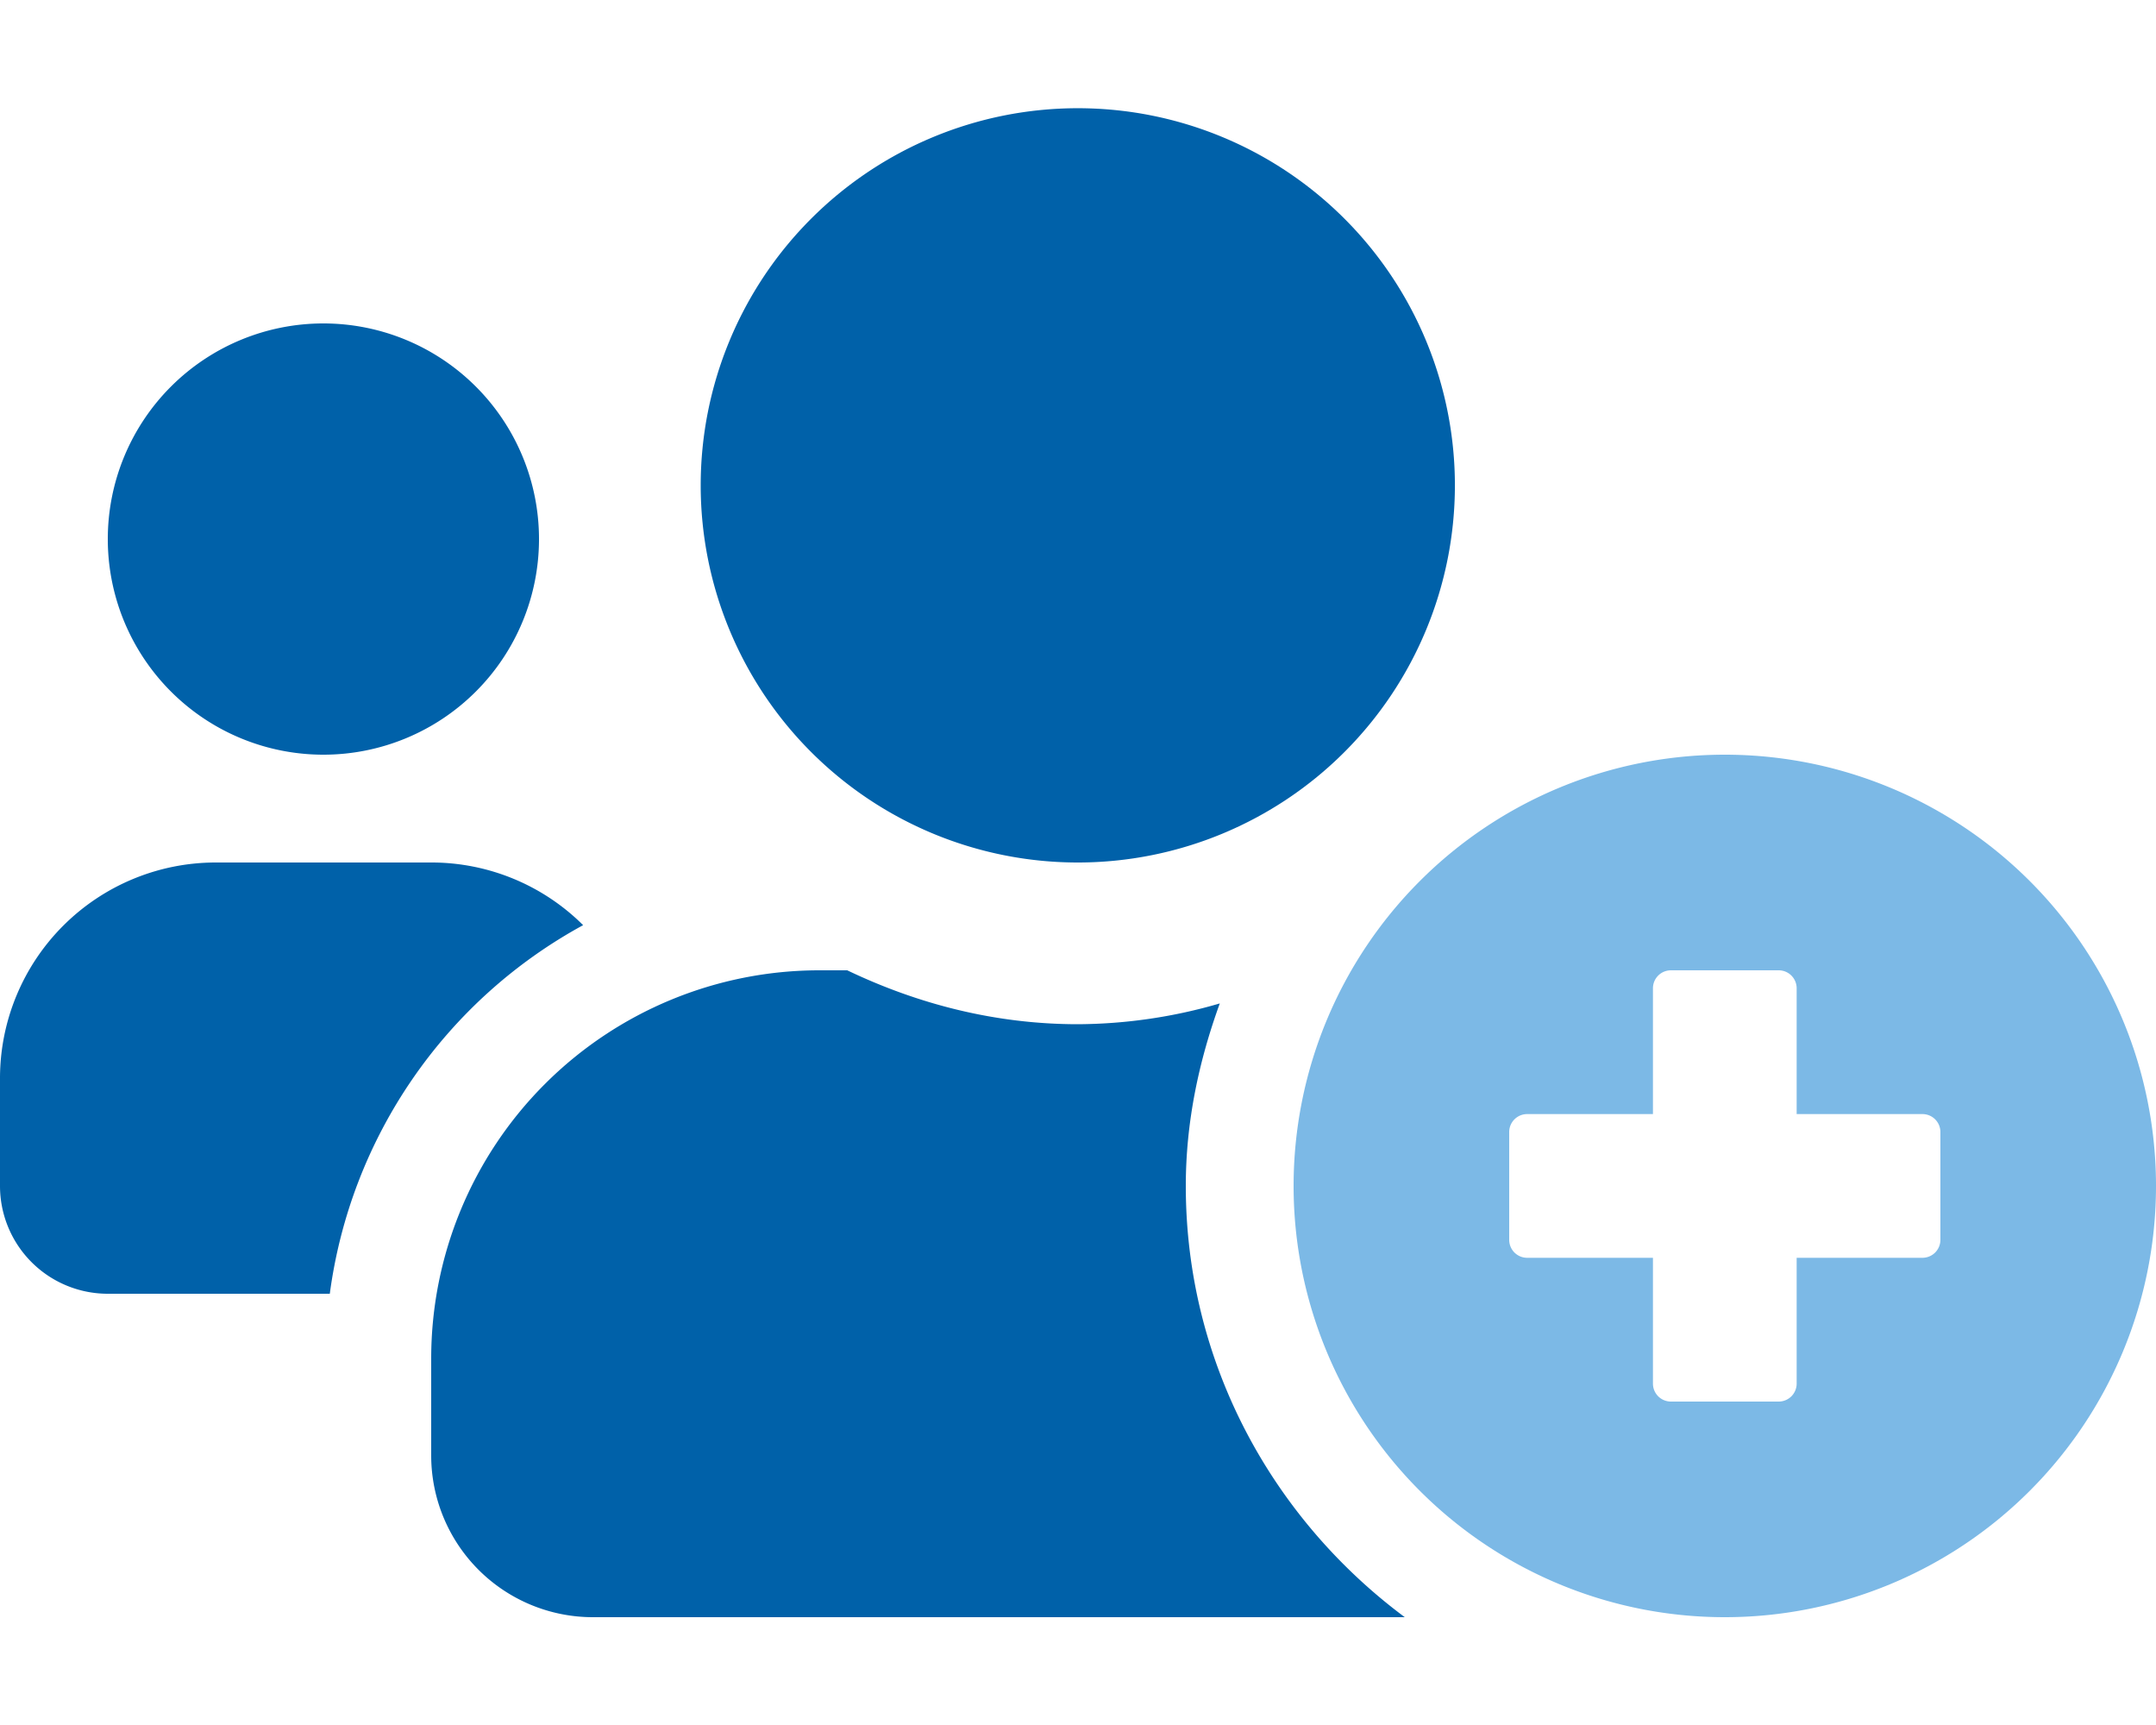
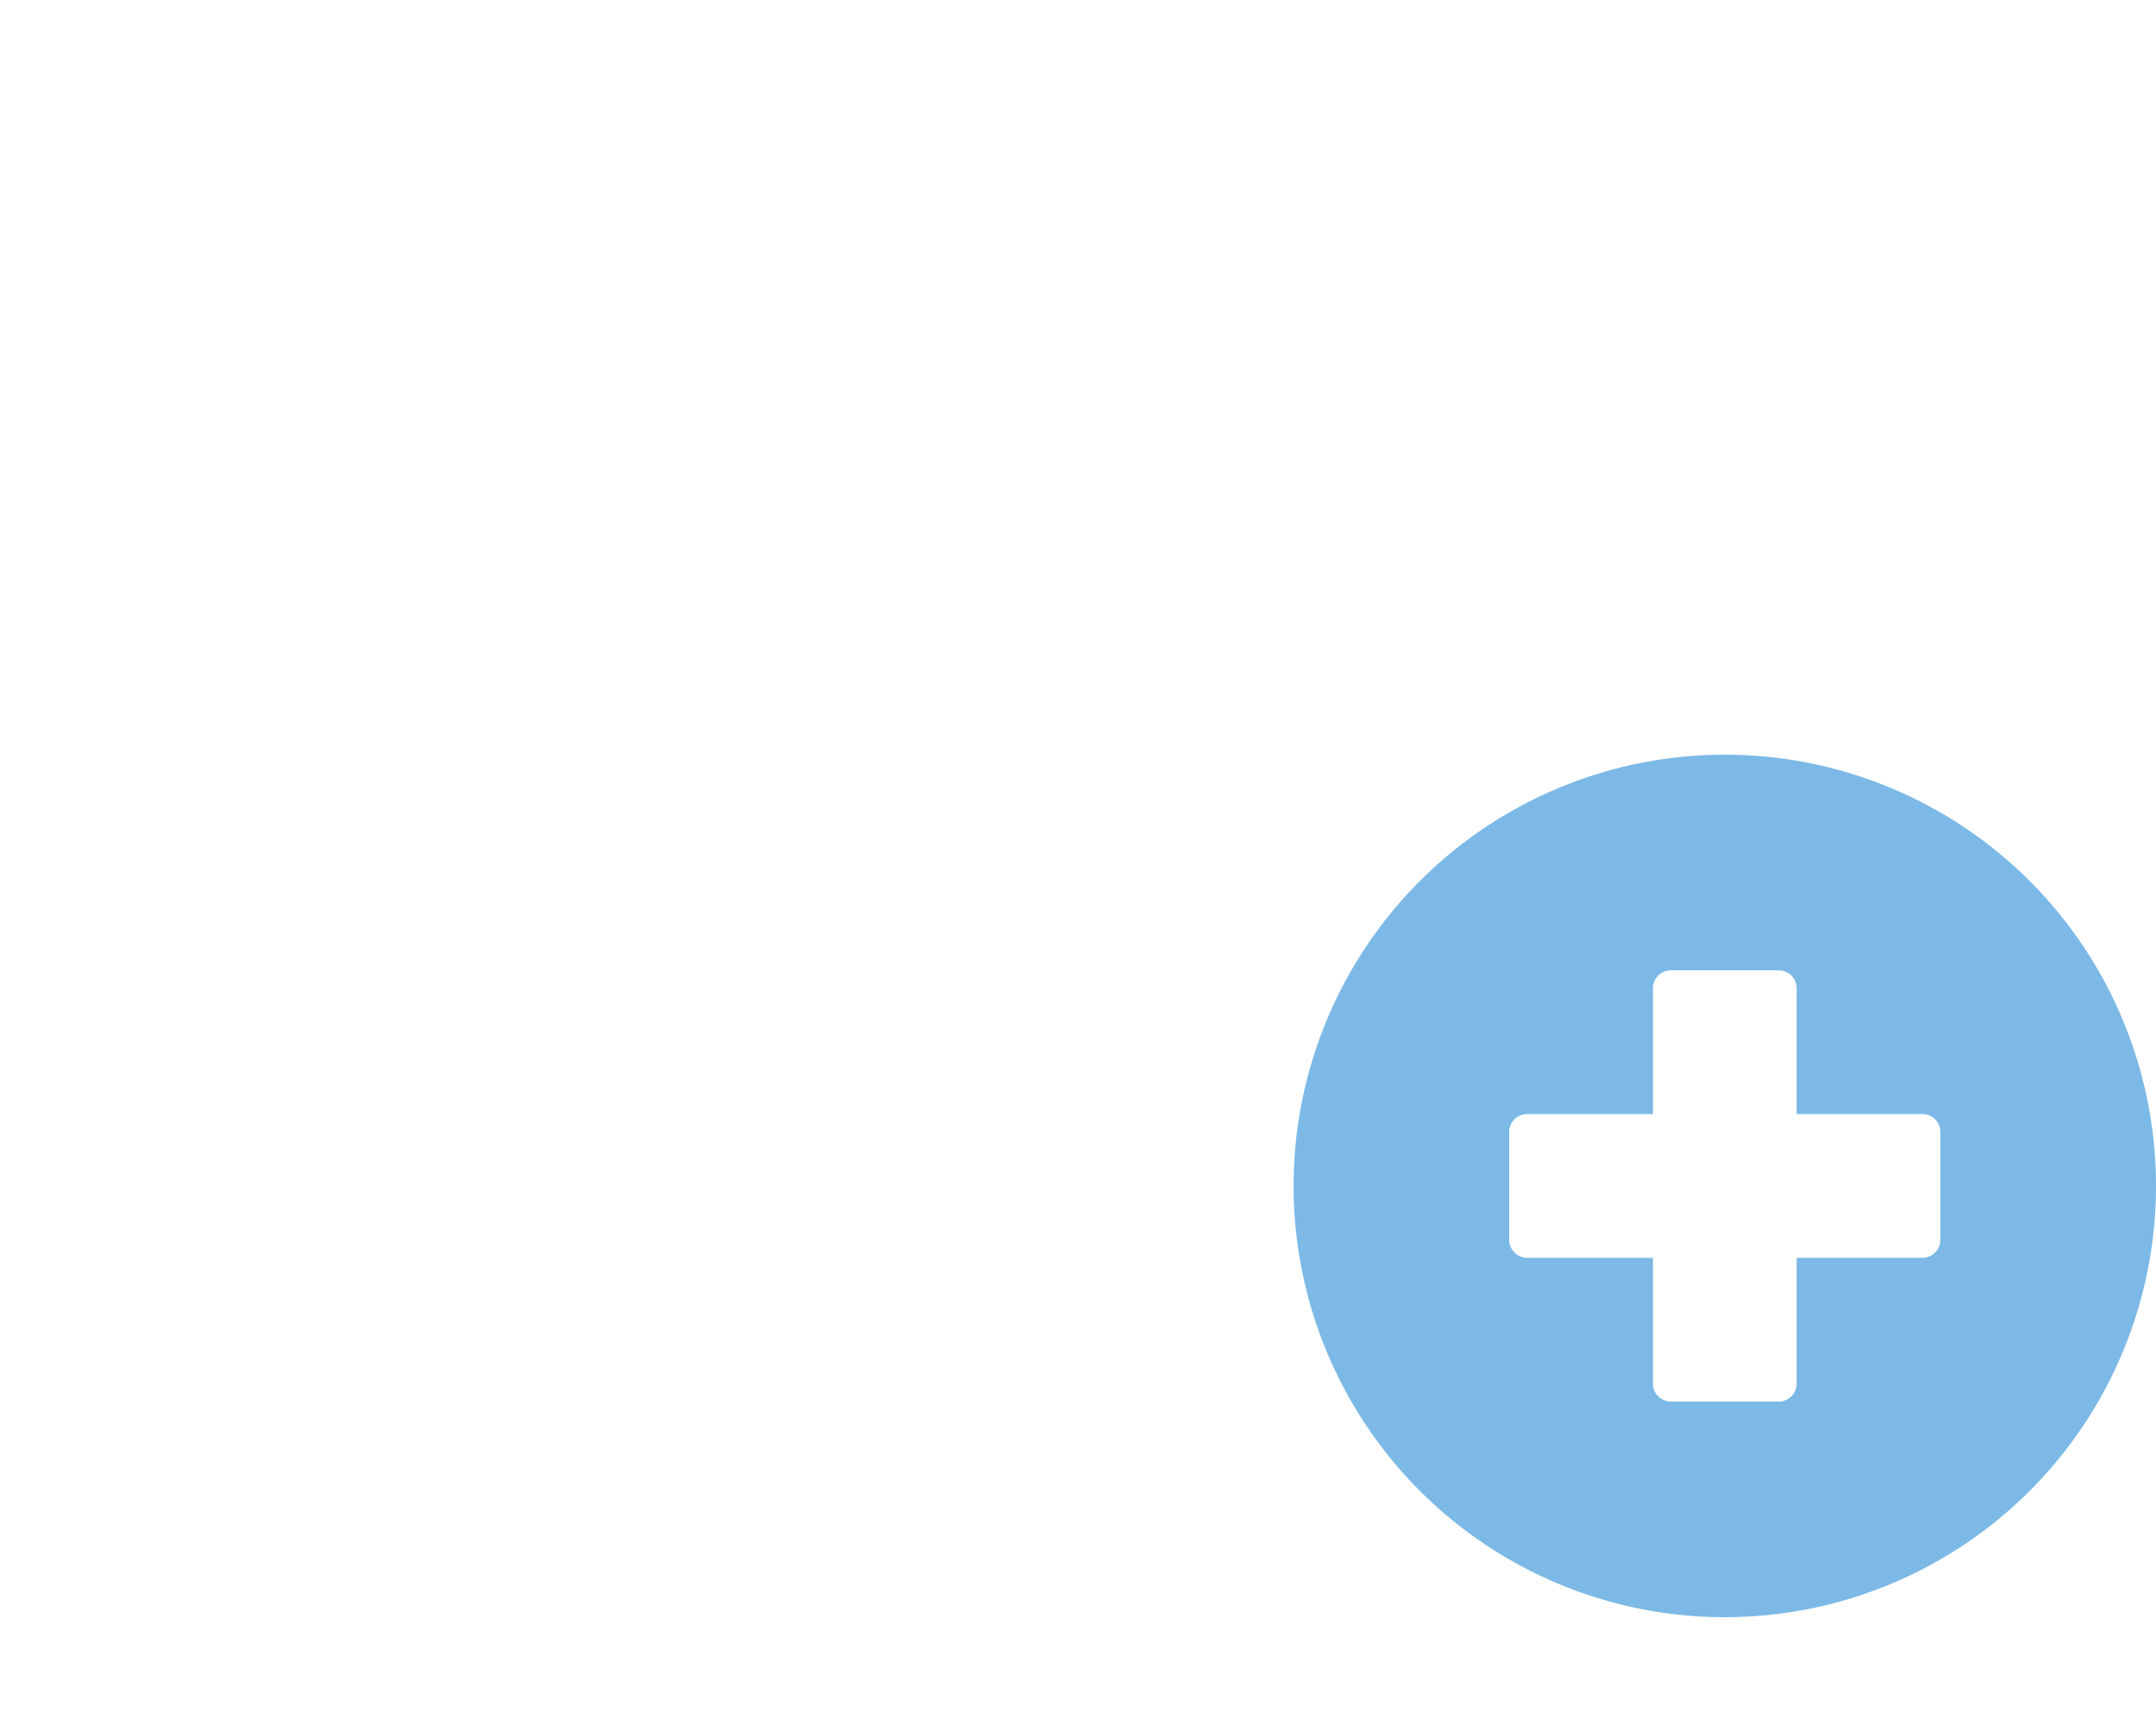
<svg xmlns="http://www.w3.org/2000/svg" viewBox="0 0 640 512">
  <defs>
    <style>.fa-primary{fill:#0061A9}.fa-secondary{fill:#7cb9e6}</style>
  </defs>
  <path d="M512 224a128 128 0 1 0 128 128 128 128 0 0 0-128-128zm64 144a5.33 5.33 0 0 1-5.33 5.33h-37.34v37.34A5.33 5.33 0 0 1 528 416h-32a5.33 5.33 0 0 1-5.33-5.33v-37.34h-37.34A5.33 5.33 0 0 1 448 368v-32a5.33 5.33 0 0 1 5.33-5.33h37.34v-37.34A5.33 5.33 0 0 1 496 288h32a5.33 5.33 0 0 1 5.33 5.33v37.34h37.34A5.33 5.33 0 0 1 576 336z" class="fa-secondary" />
-   <path d="M352 352c0-19.1 3.92-37.17 10.09-54.17A152.59 152.59 0 0 1 320 304c-24.6 0-47.6-6-68.5-16h-8.3A115.23 115.23 0 0 0 128 403.2V432a48 48 0 0 0 48 48h241c-39.22-29.19-65-75.47-65-128zM96 224a64 64 0 1 0-64-64 64 64 0 0 0 64 64zm77.1 50.6A63.81 63.81 0 0 0 128 256H64a64.06 64.06 0 0 0-64 64v32a32 32 0 0 0 32 32h65.9a146.64 146.64 0 0 1 75.2-109.4zM319.88 256h.12a111.94 111.94 0 1 0-.12 0z" class="fa-primary" />
</svg>